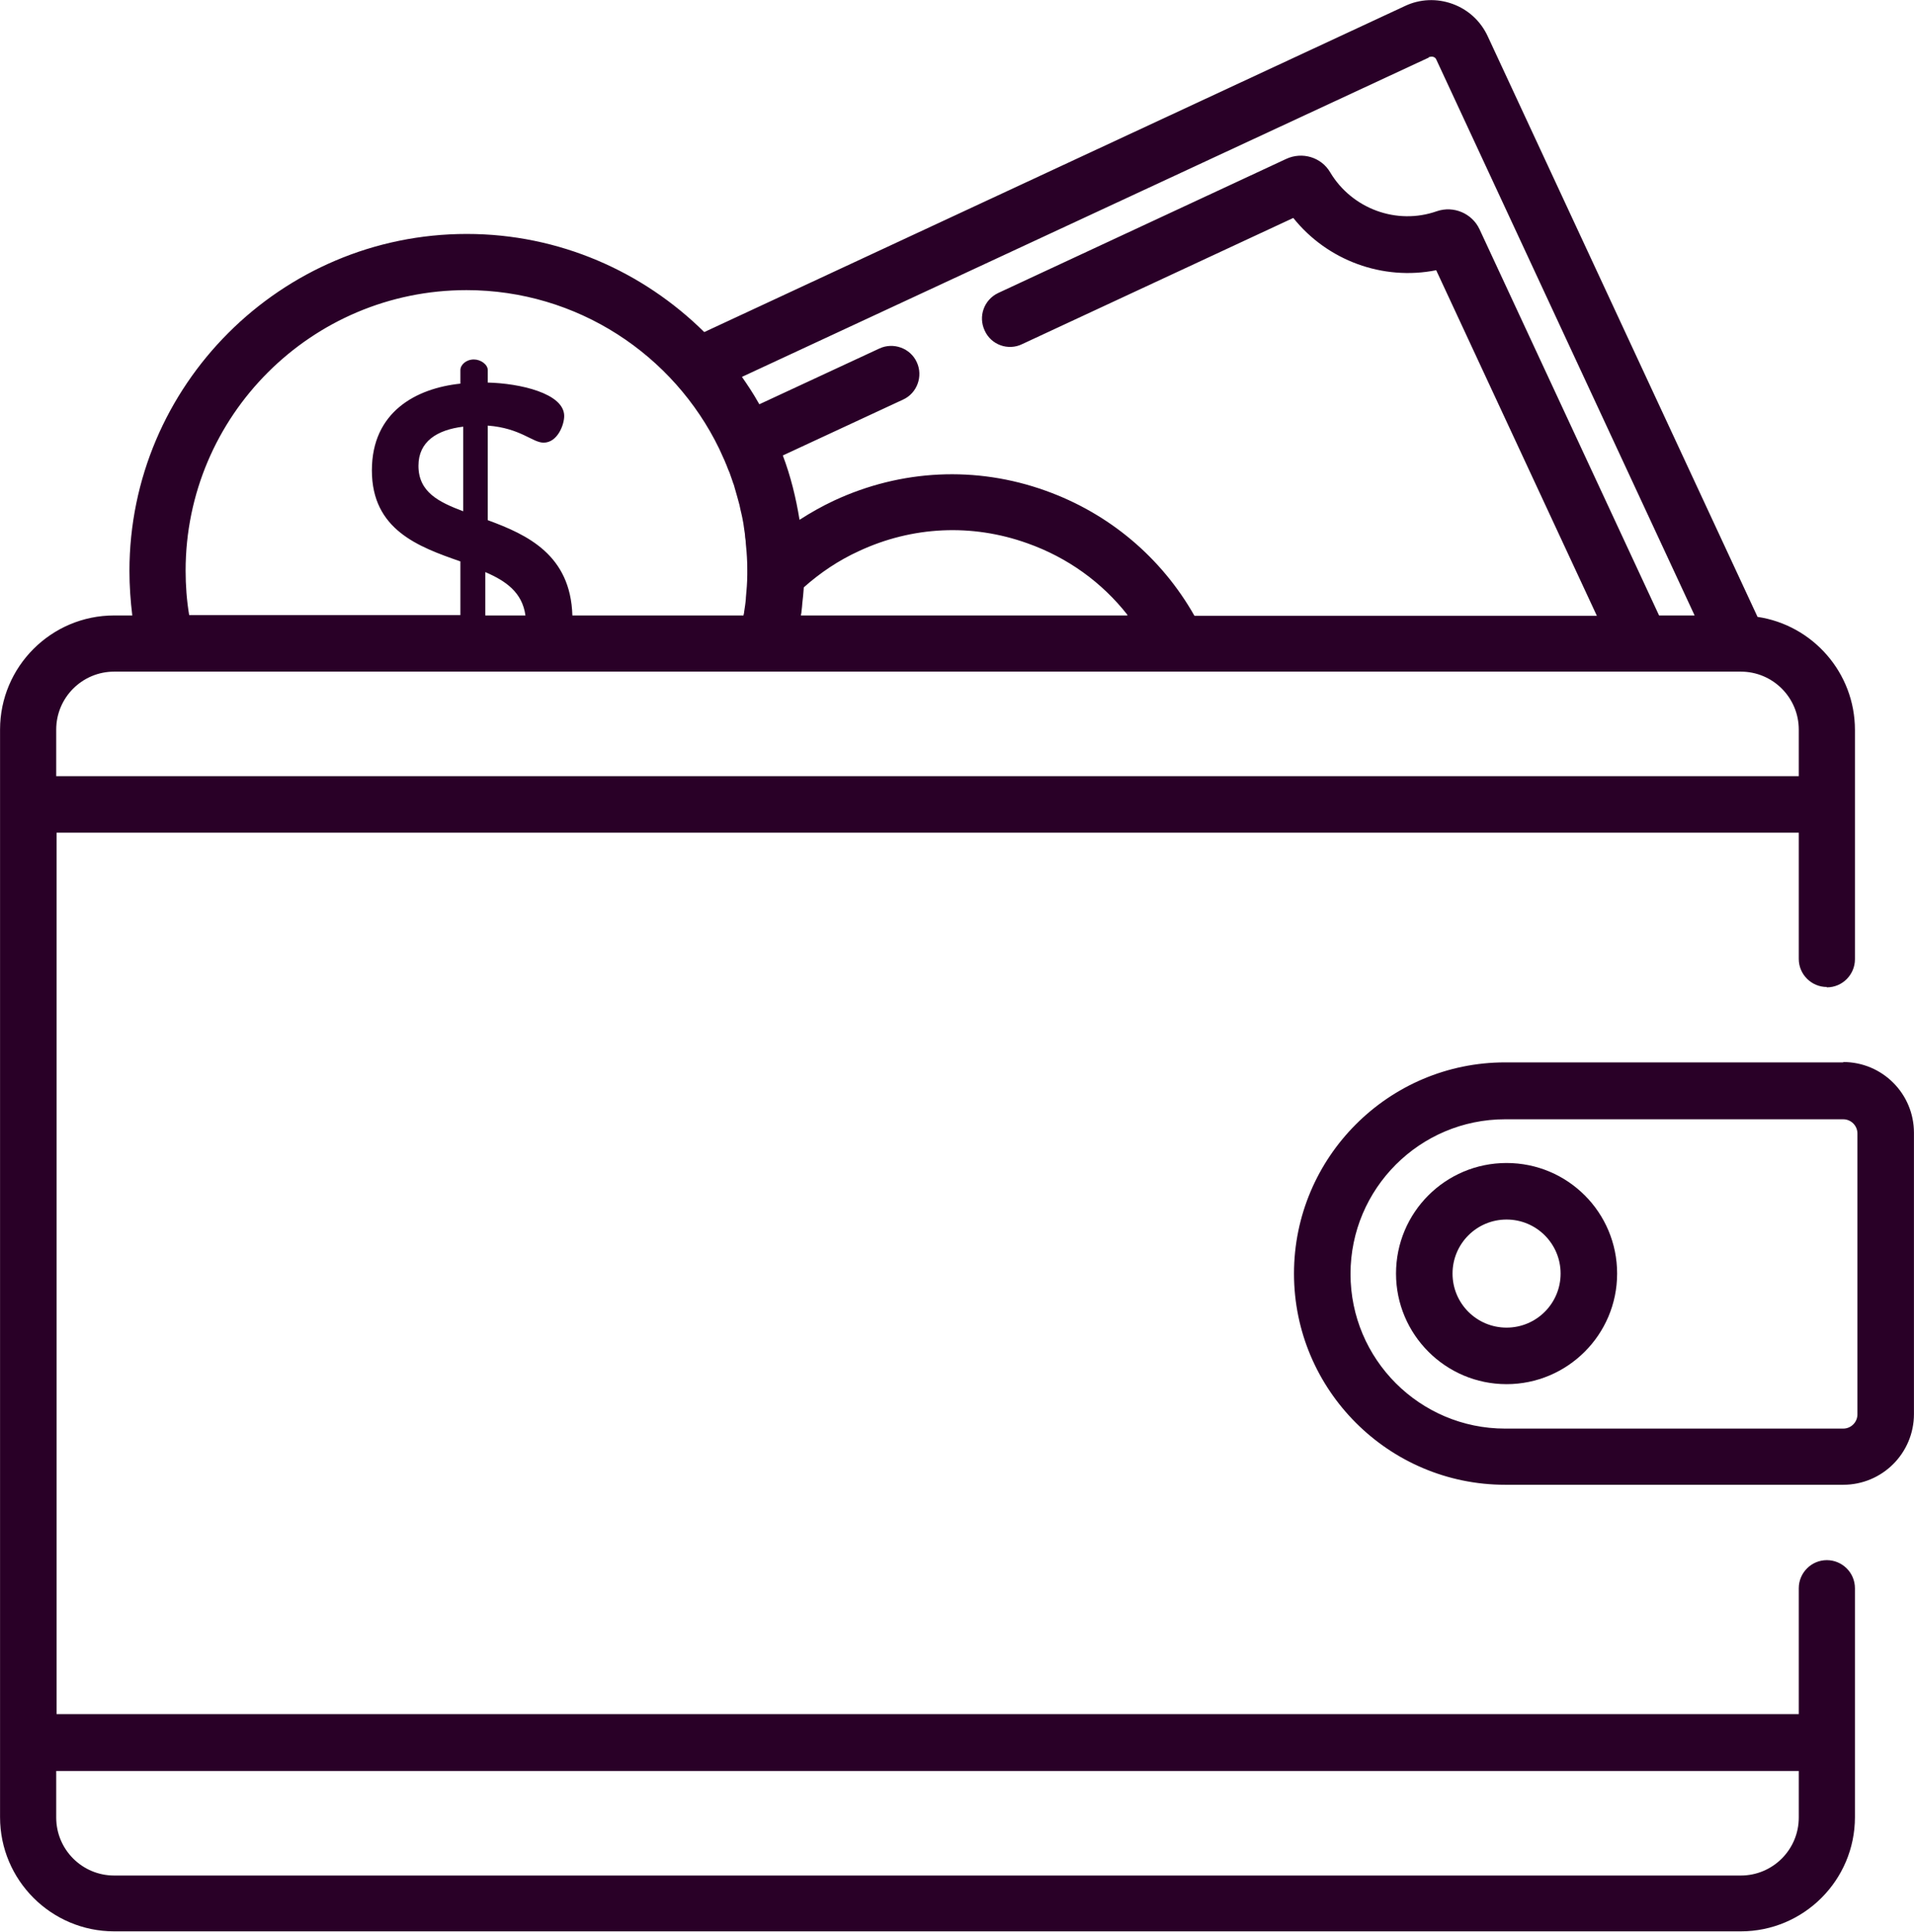
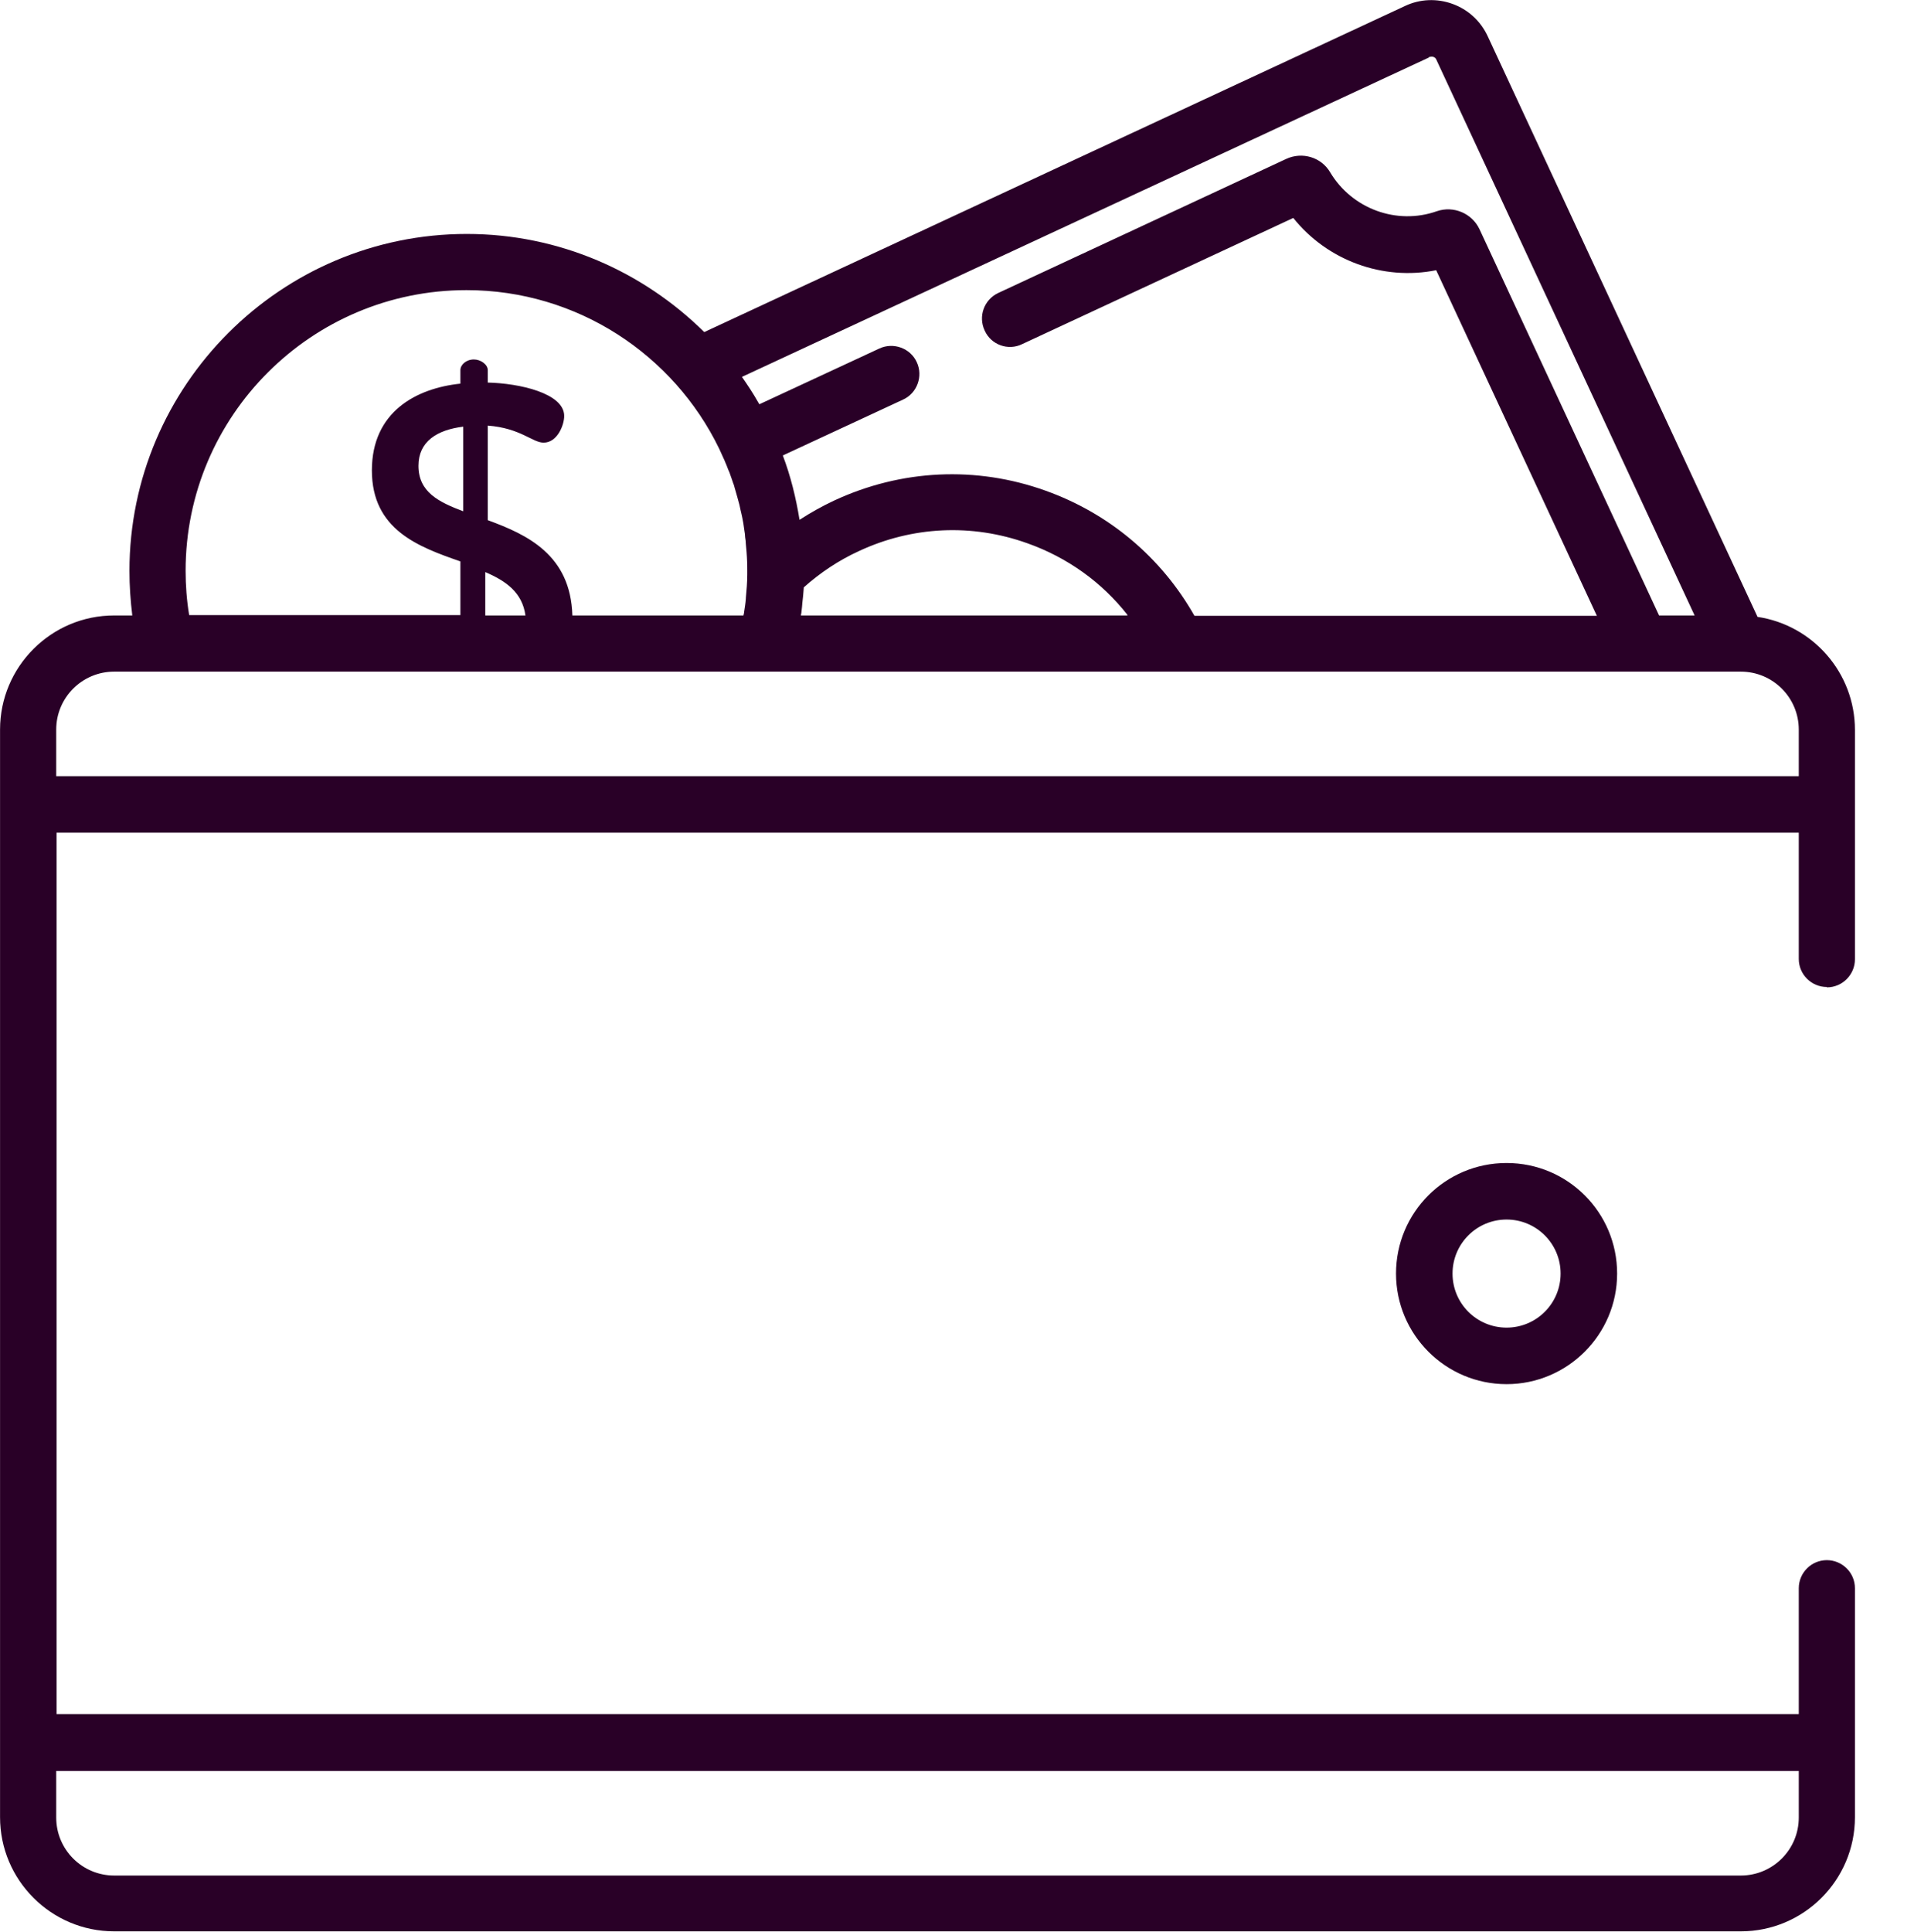
<svg xmlns="http://www.w3.org/2000/svg" xml:space="preserve" width="5.195mm" height="5.242mm" version="1.1" shape-rendering="geometricPrecision" text-rendering="geometricPrecision" image-rendering="optimizeQuality" fill-rule="evenodd" clip-rule="evenodd" viewBox="0 0 53.84 54.33">
  <g id="_003-wallet.eps">
    <g id="_003-wallet.eps_0">
-       <path fill="#290027" fill-rule="nonzero" d="M51.85 29.88l-9.51 0c-3.28,0 -5.94,2.67 -5.94,5.94 0,3.28 2.67,5.94 5.94,5.94l9.51 0c1.1,0 1.99,-0.89 1.99,-1.99l0 -7.91c0,-1.1 -0.89,-1.99 -1.99,-1.99zm0.4 9.9c0,0.22 -0.18,0.4 -0.4,0.4l-9.51 0c-2.4,0 -4.35,-1.95 -4.35,-4.35 0,-2.4 1.95,-4.35 4.35,-4.35l9.51 0c0.22,0 0.4,0.18 0.4,0.4l0 7.91z" />
-       <path fill="#290027" fill-rule="nonzero" d="M42.38 32.71c-1.72,0 -3.11,1.39 -3.11,3.11 0,1.71 1.39,3.11 3.11,3.11 1.71,0 3.11,-1.39 3.11,-3.11 0,-1.72 -1.39,-3.11 -3.11,-3.11zm0 4.63c-0.84,0 -1.52,-0.68 -1.52,-1.52 0,-0.84 0.68,-1.52 1.52,-1.52 0.84,0 1.52,0.68 1.52,1.52 0,0.84 -0.68,1.52 -1.52,1.52z" />
+       <path fill="#290027" fill-rule="nonzero" d="M42.38 32.71c-1.72,0 -3.11,1.39 -3.11,3.11 0,1.71 1.39,3.11 3.11,3.11 1.71,0 3.11,-1.39 3.11,-3.11 0,-1.72 -1.39,-3.11 -3.11,-3.11zm0 4.63c-0.84,0 -1.52,-0.68 -1.52,-1.52 0,-0.84 0.68,-1.52 1.52,-1.52 0.84,0 1.52,0.68 1.52,1.52 0,0.84 -0.68,1.52 -1.52,1.52" />
      <path fill="#290027" fill-rule="nonzero" d="M51.39 27.77c0.44,0 0.79,-0.36 0.79,-0.79l0 -6.45c0,-1.61 -1.19,-2.95 -2.74,-3.18l-7.59 -16.33c-0.2,-0.43 -0.55,-0.75 -0.99,-0.91 -0.44,-0.16 -0.92,-0.14 -1.34,0.06l-19.71 9.17c-1.72,-1.7 -4.08,-2.76 -6.68,-2.76 -5.23,0 -9.49,4.26 -9.49,9.48 0,0.42 0.03,0.84 0.08,1.25l-0.51 0c-1.77,0 -3.21,1.44 -3.21,3.21l0 30.59c0,1.77 1.44,3.21 3.21,3.21l45.76 0c1.77,0 3.21,-1.44 3.21,-3.21l0 -6.44c0,-0.44 -0.36,-0.79 -0.79,-0.79 -0.44,0 -0.79,0.36 -0.79,0.79l0 3.54 -49.01 0 0 -24.79 49.01 0 0 3.55c0,0.44 0.36,0.79 0.79,0.79zm-0.79 22.04l0 1.31c0,0.9 -0.73,1.63 -1.63,1.63l-45.76 0c-0.9,0 -1.63,-0.73 -1.63,-1.63l0 -1.31 49.01 0zm-10.41 -48.2c0.05,-0.02 0.1,-0.02 0.13,-0.01 0.03,0.01 0.07,0.03 0.09,0.09l7.26 15.62 -1 0 -5.05 -10.86c-0.21,-0.45 -0.73,-0.67 -1.2,-0.51 -1.13,0.4 -2.39,-0.07 -3,-1.09 -0.25,-0.43 -0.79,-0.59 -1.24,-0.38l-8.1 3.77c-0.4,0.19 -0.57,0.66 -0.38,1.06 0.18,0.4 0.66,0.57 1.05,0.38l7.63 -3.55c0.96,1.2 2.52,1.77 4.02,1.47l4.52 9.72 -11.32 0c-0.93,-1.64 -2.4,-2.88 -4.19,-3.52 -1.95,-0.7 -4.06,-0.6 -5.95,0.28 -0.34,0.16 -0.66,0.34 -0.97,0.54 -0.1,-0.62 -0.25,-1.23 -0.47,-1.81l3.38 -1.57c0.4,-0.18 0.57,-0.66 0.39,-1.05 -0.18,-0.4 -0.66,-0.57 -1.05,-0.39l-3.38 1.57c-0.01,-0.02 -0.02,-0.03 -0.03,-0.05 -0.14,-0.25 -0.3,-0.49 -0.46,-0.72l19.32 -8.98zm-8.49 15.7l-9.17 0c0,-0.02 0,-0.04 0.01,-0.06 0.01,-0.06 0.01,-0.12 0.02,-0.18 0,-0.04 0.01,-0.08 0.01,-0.12 0.01,-0.06 0.01,-0.12 0.02,-0.18 0,-0.04 0.01,-0.08 0.01,-0.12 0,-0.04 0.01,-0.08 0.01,-0.13 0.46,-0.41 0.98,-0.76 1.55,-1.02 1.5,-0.7 3.18,-0.78 4.74,-0.22 1.13,0.4 2.1,1.1 2.82,2.02zm-18.58 -9.15c3.12,0 5.83,1.82 7.11,4.46 0.02,0.04 0.03,0.07 0.05,0.11 0.03,0.07 0.07,0.15 0.1,0.22 0.02,0.06 0.05,0.11 0.07,0.17 0.02,0.05 0.04,0.11 0.07,0.17 0.02,0.07 0.05,0.13 0.07,0.2 0.02,0.05 0.03,0.1 0.05,0.14 0.02,0.07 0.04,0.14 0.06,0.21 0.01,0.05 0.03,0.09 0.04,0.14 0.02,0.07 0.04,0.15 0.06,0.22 0.01,0.05 0.02,0.1 0.03,0.14 0.02,0.07 0.03,0.14 0.05,0.22 0.01,0.05 0.02,0.1 0.03,0.16 0.01,0.07 0.02,0.14 0.03,0.21 0.01,0.06 0.02,0.12 0.02,0.18 0.01,0.06 0.02,0.13 0.02,0.19 0.01,0.07 0.01,0.15 0.02,0.22 0,0.05 0.01,0.1 0.01,0.15 0.01,0.13 0.01,0.25 0.01,0.38 0,0.03 -0,0.06 -0,0.09 0,0.01 -0,0.01 -0,0.02 -0,0.22 -0.02,0.44 -0.04,0.66 -0,0.01 -0,0.01 -0,0.02 -0.01,0.13 -0.03,0.25 -0.05,0.38 -0,0.02 -0,0.03 -0.01,0.05 -0,0.01 -0,0.03 -0.01,0.04l-4.81 0c-0.05,-1.7 -1.26,-2.27 -2.38,-2.68l0 -2.66c0.92,0.07 1.26,0.48 1.57,0.48 0.39,0 0.58,-0.5 0.58,-0.75 0,-0.64 -1.26,-0.92 -2.15,-0.94l0 -0.35c0,-0.16 -0.2,-0.3 -0.39,-0.3 -0.22,0 -0.38,0.15 -0.38,0.3l0 0.38c-1.24,0.13 -2.49,0.79 -2.49,2.44 0,1.67 1.31,2.15 2.49,2.56l0 1.51 -7.63 0c-0.07,-0.42 -0.1,-0.84 -0.1,-1.25 0,-4.35 3.54,-7.89 7.9,-7.89zm1.66 9.15l-1.13 0 0 -1.22c0.58,0.25 1.04,0.57 1.13,1.22zm-1.75 -5.31l0 2.38c-0.69,-0.26 -1.26,-0.54 -1.26,-1.28 0,-0.68 0.52,-1.01 1.26,-1.1zm-11.45 9.83l0 -1.31c0,-0.9 0.73,-1.63 1.63,-1.63l45.76 0 -0.05 0 0.05 0c0.9,0 1.63,0.73 1.63,1.63l0 1.31 -49.01 0z" />
    </g>
  </g>
</svg>